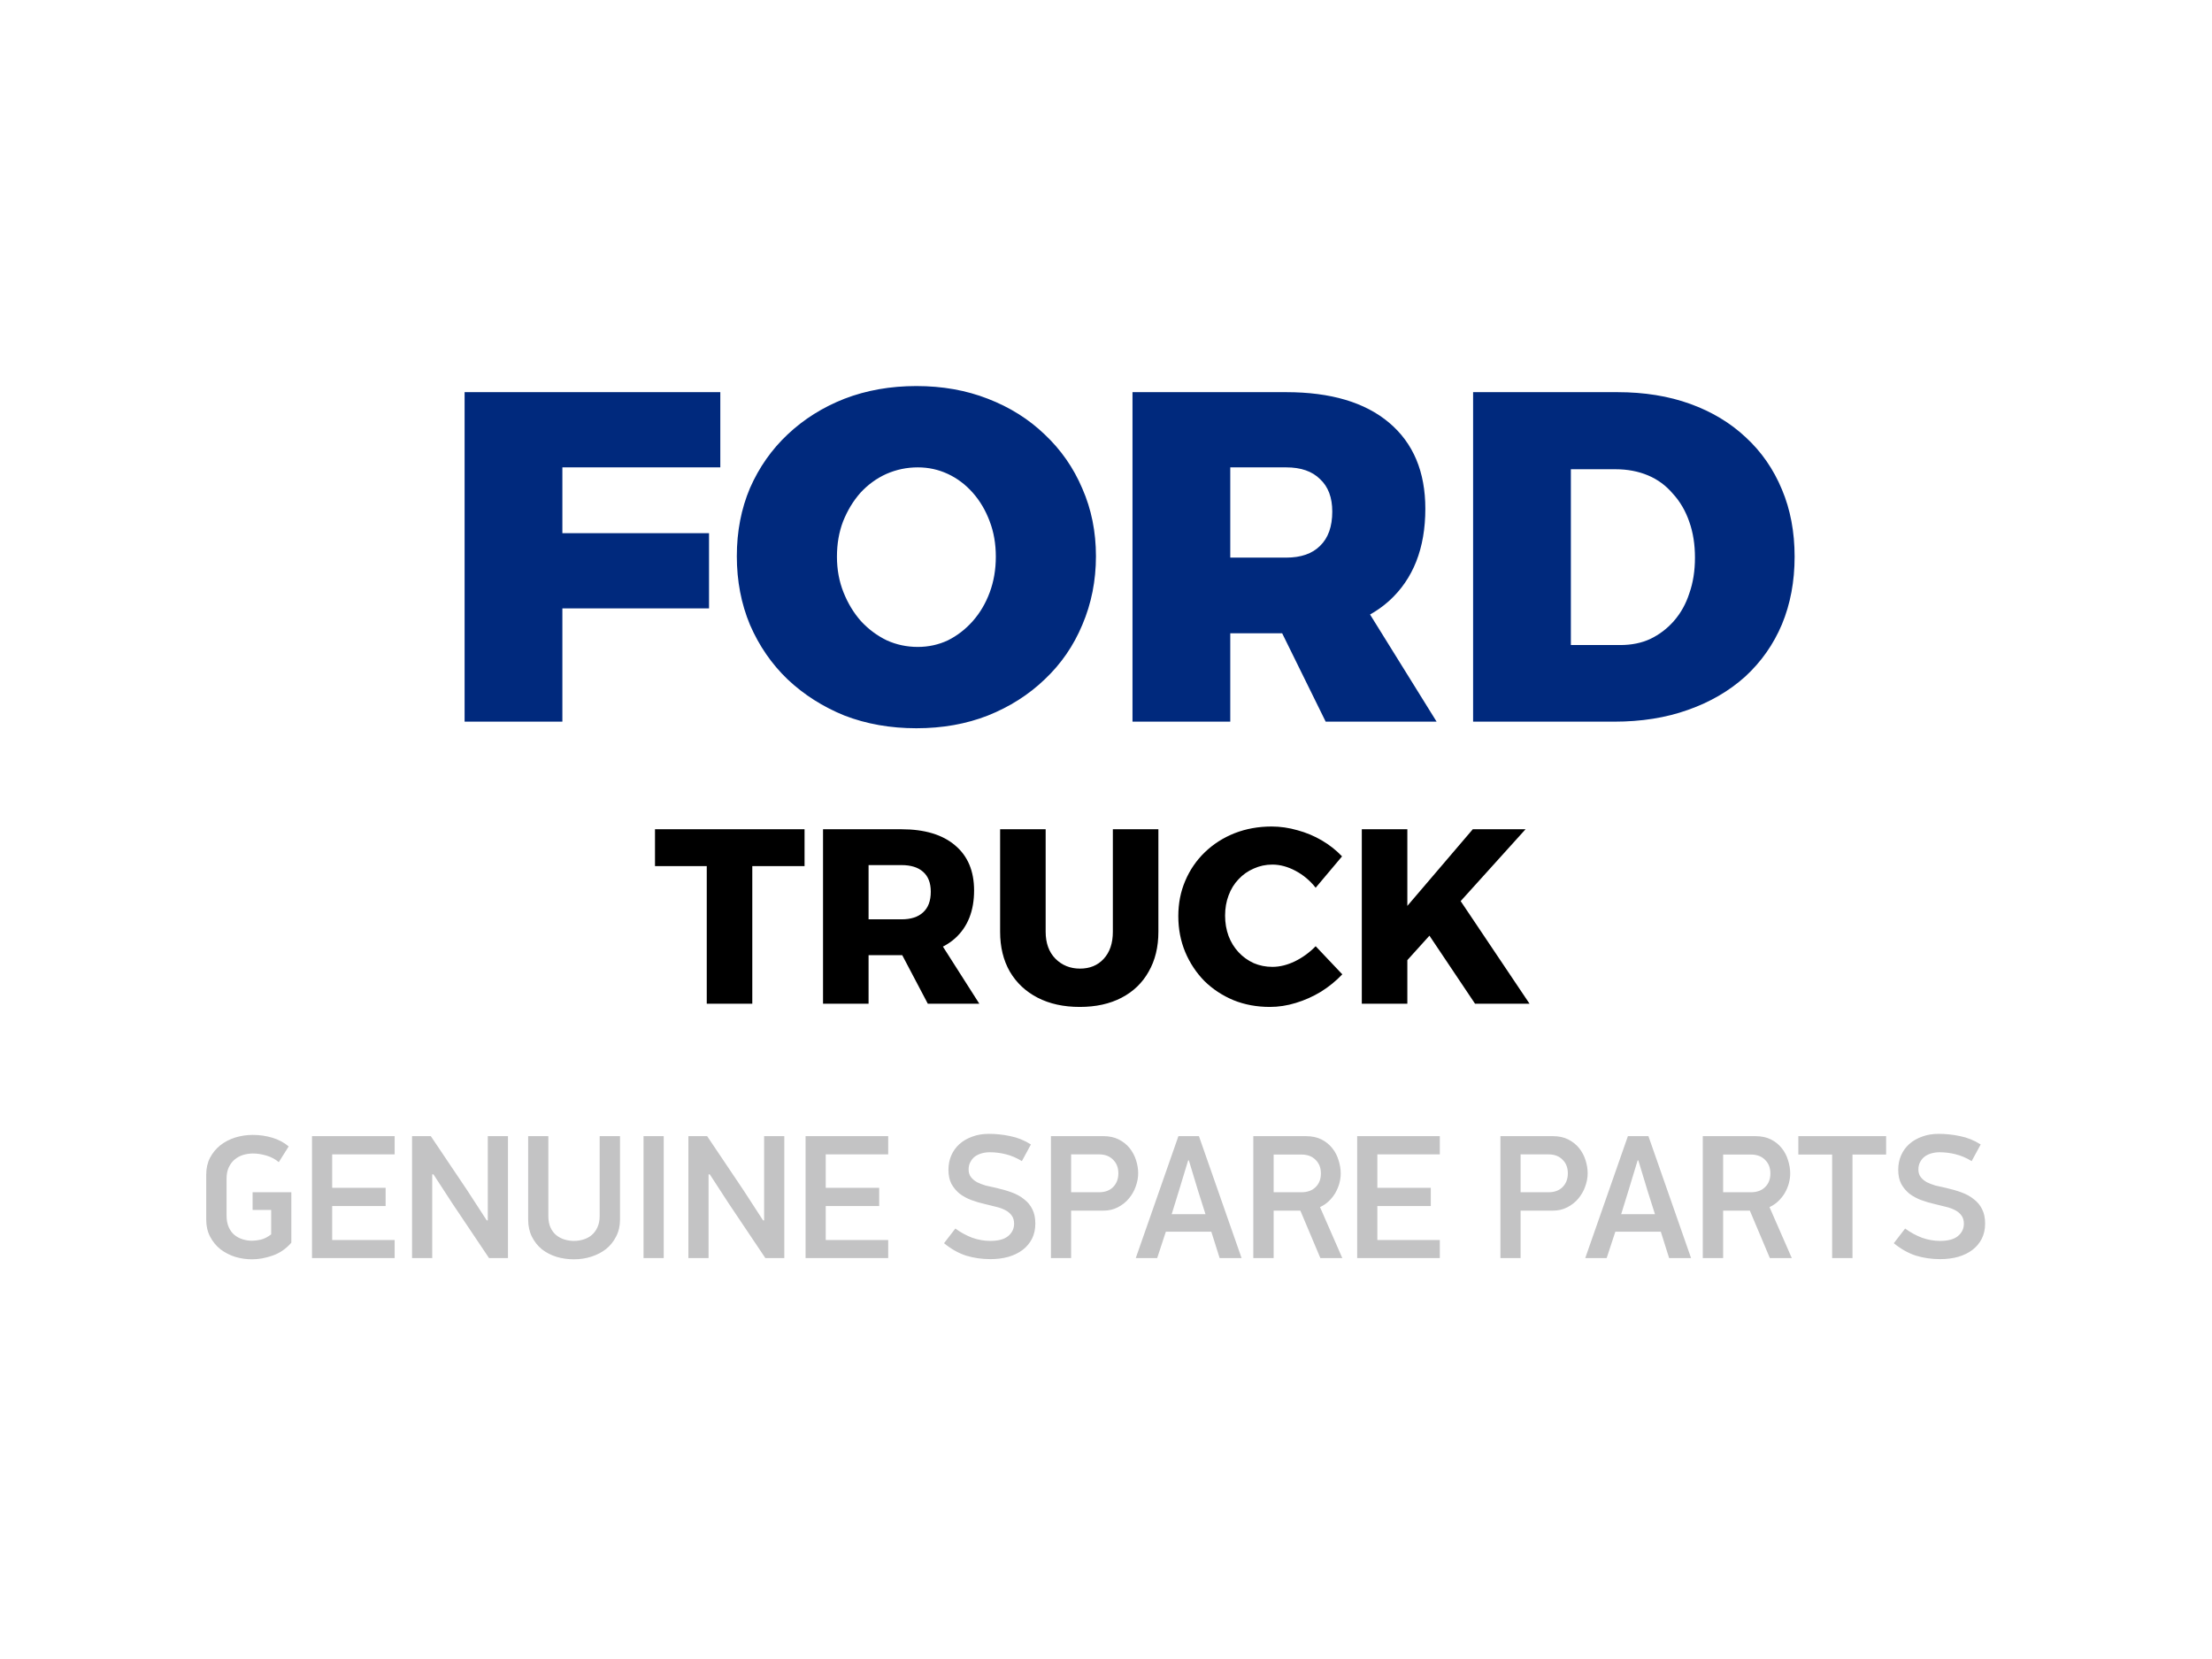
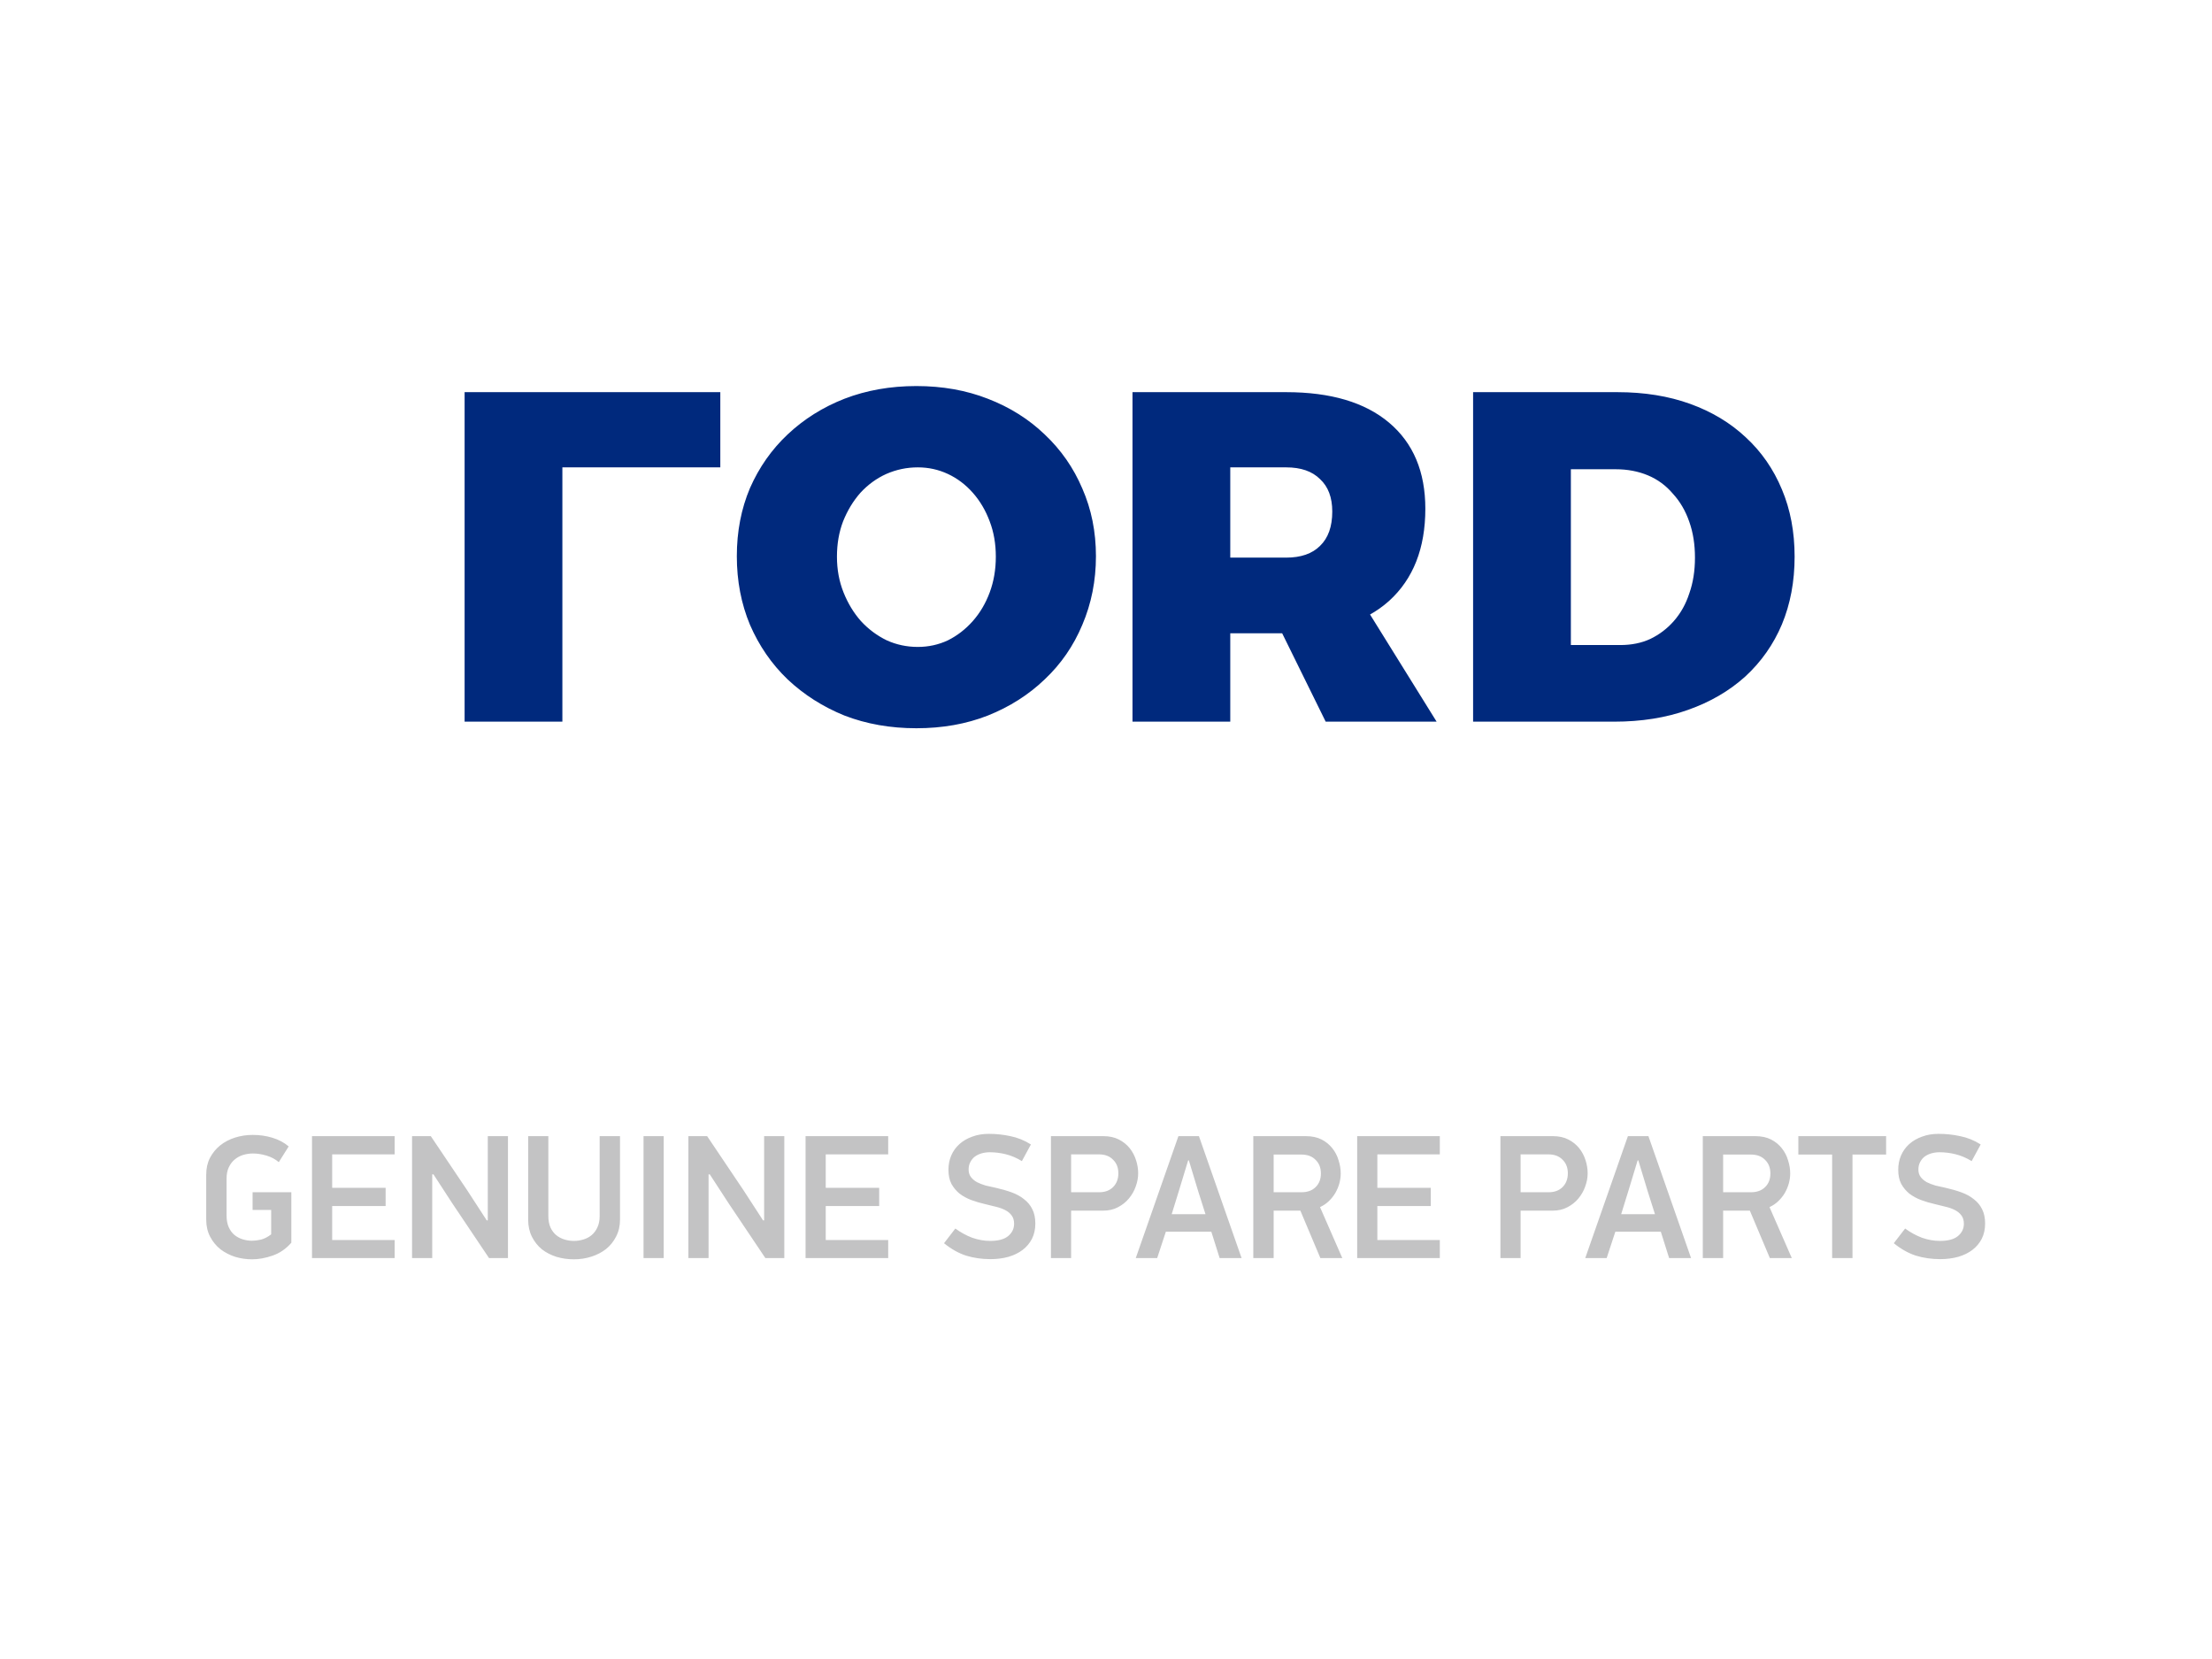
<svg xmlns="http://www.w3.org/2000/svg" width="800" height="600" viewBox="0 0 800 600" fill="none">
  <g clip-path="url(#clip0_636_17)">
-     <path d="M168.03 141.83H260.51V169.03H203.39V192.83H256.43V220.03H203.39V261H168.03V141.83ZM331.424 139.62C340.831 139.62 349.444 141.15 357.264 144.21C365.197 147.27 372.054 151.577 377.834 157.13C383.727 162.683 388.261 169.2 391.434 176.68C394.721 184.16 396.364 192.32 396.364 201.16C396.364 210 394.721 218.273 391.434 225.98C388.261 233.573 383.727 240.147 377.834 245.7C372.054 251.253 365.197 255.617 357.264 258.79C349.444 261.85 340.831 263.38 331.424 263.38C322.017 263.38 313.347 261.85 305.414 258.79C297.594 255.617 290.737 251.253 284.844 245.7C279.064 240.147 274.531 233.573 271.244 225.98C268.071 218.387 266.484 210.113 266.484 201.16C266.484 192.207 268.071 183.99 271.244 176.51C274.531 169.03 279.064 162.57 284.844 157.13C290.737 151.577 297.594 147.27 305.414 144.21C313.347 141.15 322.017 139.62 331.424 139.62ZM331.934 169.03C327.967 169.03 324.171 169.823 320.544 171.41C317.031 172.997 313.914 175.263 311.194 178.21C308.587 181.157 306.491 184.613 304.904 188.58C303.431 192.433 302.694 196.683 302.694 201.33C302.694 205.977 303.487 210.283 305.074 214.25C306.661 218.217 308.757 221.673 311.364 224.62C314.084 227.567 317.201 229.89 320.714 231.59C324.227 233.177 327.967 233.97 331.934 233.97C335.787 233.97 339.414 233.177 342.814 231.59C346.214 229.89 349.217 227.567 351.824 224.62C354.431 221.673 356.471 218.217 357.944 214.25C359.417 210.283 360.154 205.977 360.154 201.33C360.154 196.683 359.417 192.433 357.944 188.58C356.471 184.613 354.431 181.157 351.824 178.21C349.217 175.263 346.214 172.997 342.814 171.41C339.414 169.823 335.787 169.03 331.934 169.03ZM465.173 141.83C481.266 141.83 493.676 145.513 502.403 152.88C511.129 160.247 515.493 170.617 515.493 183.99C515.493 198.27 511.129 209.377 502.403 217.31C493.676 225.13 481.266 229.04 465.173 229.04H444.943V261H409.583V141.83H465.173ZM465.173 201.67C470.499 201.67 474.579 200.253 477.413 197.42C480.359 194.587 481.833 190.45 481.833 185.01C481.833 179.91 480.359 176 477.413 173.28C474.579 170.447 470.499 169.03 465.173 169.03H444.943V201.67H465.173ZM457.353 216.12H491.693L519.573 261H479.453L457.353 216.12ZM584.956 141.83C594.703 141.83 603.486 143.247 611.306 146.08C619.126 148.913 625.813 152.937 631.366 158.15C637.033 163.363 641.396 169.653 644.456 177.02C647.516 184.273 649.046 192.377 649.046 201.33C649.046 210.283 647.516 218.443 644.456 225.81C641.396 233.063 636.976 239.353 631.196 244.68C625.416 249.893 618.503 253.917 610.456 256.75C602.523 259.583 593.626 261 583.766 261H532.766V141.83H584.956ZM585.976 233.29C590.056 233.29 593.683 232.553 596.856 231.08C600.143 229.493 602.976 227.34 605.356 224.62C607.85 221.787 609.72 218.443 610.966 214.59C612.326 210.737 613.006 206.43 613.006 201.67C613.006 196.91 612.326 192.603 610.966 188.75C609.606 184.783 607.623 181.383 605.016 178.55C602.523 175.603 599.52 173.393 596.006 171.92C592.493 170.447 588.583 169.71 584.276 169.71H568.126V233.29H585.976Z" fill="#00297D" />
-     <path d="M236.888 299.91H290.978V313.23H272.078V363H255.608V313.23H236.888V299.91ZM326.011 299.91C334.411 299.91 340.891 301.86 345.451 305.76C350.011 309.6 352.291 315.03 352.291 322.05C352.291 329.43 350.011 335.19 345.451 339.33C340.891 343.41 334.411 345.45 326.011 345.45H314.131V363H297.661V299.91H326.011ZM326.011 332.49C329.431 332.49 332.041 331.65 333.841 329.97C335.701 328.29 336.631 325.8 336.631 322.5C336.631 319.32 335.701 316.92 333.841 315.3C332.041 313.68 329.431 312.87 326.011 312.87H314.131V332.49H326.011ZM323.131 339.42H339.151L354.181 363H335.551L323.131 339.42ZM378.178 336.99C378.178 341.07 379.348 344.31 381.688 346.71C384.088 349.11 387.058 350.31 390.598 350.31C394.138 350.31 396.988 349.14 399.148 346.8C401.368 344.4 402.478 341.13 402.478 336.99V299.91H418.948V336.99C418.948 342.51 417.778 347.31 415.438 351.39C413.158 355.47 409.888 358.62 405.628 360.84C401.368 363.06 396.328 364.17 390.508 364.17C384.688 364.17 379.618 363.06 375.298 360.84C370.978 358.62 367.618 355.47 365.218 351.39C362.878 347.31 361.708 342.51 361.708 336.99V299.91H378.178V336.99ZM475.83 321.06C473.79 318.48 471.36 316.44 468.54 314.94C465.72 313.44 462.93 312.69 460.17 312.69C457.77 312.69 455.52 313.17 453.42 314.13C451.32 315.03 449.49 316.32 447.93 318C446.37 319.62 445.17 321.57 444.33 323.85C443.49 326.07 443.07 328.5 443.07 331.14C443.07 333.78 443.49 336.24 444.33 338.52C445.17 340.74 446.37 342.69 447.93 344.37C449.49 346.05 451.32 347.37 453.42 348.33C455.52 349.23 457.77 349.68 460.17 349.68C462.81 349.68 465.51 349.02 468.27 347.7C471.09 346.32 473.61 344.49 475.83 342.21L485.46 352.38C483.18 354.78 480.6 356.88 477.72 358.68C474.84 360.42 471.81 361.77 468.63 362.73C465.51 363.69 462.39 364.17 459.27 364.17C454.53 364.17 450.15 363.36 446.13 361.74C442.11 360.06 438.6 357.75 435.6 354.81C432.66 351.81 430.35 348.33 428.67 344.37C426.99 340.35 426.15 336 426.15 331.32C426.15 326.7 426.99 322.44 428.67 318.54C430.35 314.58 432.72 311.13 435.78 308.19C438.84 305.25 442.41 302.97 446.49 301.35C450.63 299.73 455.1 298.92 459.9 298.92C463.02 298.92 466.14 299.37 469.26 300.27C472.38 301.11 475.32 302.34 478.08 303.96C480.84 305.58 483.27 307.5 485.37 309.72L475.83 321.06ZM492.515 299.91H508.985V327.63L532.655 299.91H551.735L508.985 347.25V363H492.515V299.91ZM527.075 324.12L553.175 363H533.465L516.095 337.08L527.075 324.12Z" fill="black" />
+     <path d="M168.03 141.83H260.51V169.03H203.39V192.83H256.43H203.39V261H168.03V141.83ZM331.424 139.62C340.831 139.62 349.444 141.15 357.264 144.21C365.197 147.27 372.054 151.577 377.834 157.13C383.727 162.683 388.261 169.2 391.434 176.68C394.721 184.16 396.364 192.32 396.364 201.16C396.364 210 394.721 218.273 391.434 225.98C388.261 233.573 383.727 240.147 377.834 245.7C372.054 251.253 365.197 255.617 357.264 258.79C349.444 261.85 340.831 263.38 331.424 263.38C322.017 263.38 313.347 261.85 305.414 258.79C297.594 255.617 290.737 251.253 284.844 245.7C279.064 240.147 274.531 233.573 271.244 225.98C268.071 218.387 266.484 210.113 266.484 201.16C266.484 192.207 268.071 183.99 271.244 176.51C274.531 169.03 279.064 162.57 284.844 157.13C290.737 151.577 297.594 147.27 305.414 144.21C313.347 141.15 322.017 139.62 331.424 139.62ZM331.934 169.03C327.967 169.03 324.171 169.823 320.544 171.41C317.031 172.997 313.914 175.263 311.194 178.21C308.587 181.157 306.491 184.613 304.904 188.58C303.431 192.433 302.694 196.683 302.694 201.33C302.694 205.977 303.487 210.283 305.074 214.25C306.661 218.217 308.757 221.673 311.364 224.62C314.084 227.567 317.201 229.89 320.714 231.59C324.227 233.177 327.967 233.97 331.934 233.97C335.787 233.97 339.414 233.177 342.814 231.59C346.214 229.89 349.217 227.567 351.824 224.62C354.431 221.673 356.471 218.217 357.944 214.25C359.417 210.283 360.154 205.977 360.154 201.33C360.154 196.683 359.417 192.433 357.944 188.58C356.471 184.613 354.431 181.157 351.824 178.21C349.217 175.263 346.214 172.997 342.814 171.41C339.414 169.823 335.787 169.03 331.934 169.03ZM465.173 141.83C481.266 141.83 493.676 145.513 502.403 152.88C511.129 160.247 515.493 170.617 515.493 183.99C515.493 198.27 511.129 209.377 502.403 217.31C493.676 225.13 481.266 229.04 465.173 229.04H444.943V261H409.583V141.83H465.173ZM465.173 201.67C470.499 201.67 474.579 200.253 477.413 197.42C480.359 194.587 481.833 190.45 481.833 185.01C481.833 179.91 480.359 176 477.413 173.28C474.579 170.447 470.499 169.03 465.173 169.03H444.943V201.67H465.173ZM457.353 216.12H491.693L519.573 261H479.453L457.353 216.12ZM584.956 141.83C594.703 141.83 603.486 143.247 611.306 146.08C619.126 148.913 625.813 152.937 631.366 158.15C637.033 163.363 641.396 169.653 644.456 177.02C647.516 184.273 649.046 192.377 649.046 201.33C649.046 210.283 647.516 218.443 644.456 225.81C641.396 233.063 636.976 239.353 631.196 244.68C625.416 249.893 618.503 253.917 610.456 256.75C602.523 259.583 593.626 261 583.766 261H532.766V141.83H584.956ZM585.976 233.29C590.056 233.29 593.683 232.553 596.856 231.08C600.143 229.493 602.976 227.34 605.356 224.62C607.85 221.787 609.72 218.443 610.966 214.59C612.326 210.737 613.006 206.43 613.006 201.67C613.006 196.91 612.326 192.603 610.966 188.75C609.606 184.783 607.623 181.383 605.016 178.55C602.523 175.603 599.52 173.393 596.006 171.92C592.493 170.447 588.583 169.71 584.276 169.71H568.126V233.29H585.976Z" fill="#00297D" />
    <g filter="url(#filter0_i_636_17)">
      <path d="M105.368 445.432C103.448 447.651 101.187 449.208 98.584 450.104C96.024 451 93.549 451.448 91.16 451.448C89.069 451.448 87.021 451.149 85.016 450.552C83.053 449.912 81.283 448.995 79.704 447.8C78.168 446.563 76.931 445.048 75.992 443.256C75.053 441.464 74.584 439.416 74.584 437.112V420.856C74.584 418.552 75.032 416.525 75.928 414.776C76.867 412.984 78.104 411.469 79.64 410.232C81.219 408.995 83.011 408.056 85.016 407.416C87.064 406.776 89.197 406.456 91.416 406.456C93.891 406.456 96.259 406.797 98.52 407.48C100.781 408.163 102.744 409.208 104.408 410.616L100.824 416.312C99.587 415.245 98.115 414.456 96.408 413.944C94.701 413.432 93.059 413.176 91.48 413.176C90.285 413.176 89.112 413.347 87.96 413.688C86.851 414.029 85.848 414.563 84.952 415.288C84.056 416.013 83.331 416.952 82.776 418.104C82.221 419.256 81.944 420.643 81.944 422.264V435.64C81.944 437.261 82.2 438.648 82.712 439.8C83.224 440.952 83.907 441.891 84.76 442.616C85.656 443.341 86.659 443.875 87.768 444.216C88.877 444.557 90.008 444.728 91.16 444.728C92.056 444.728 93.101 444.6 94.296 444.344C95.533 444.045 96.792 443.405 98.072 442.424V433.592H91.352V427.192H105.368V445.432ZM112.842 406.904H142.729V413.496H120.138V425.592H139.466V432.184H120.138V444.472H142.729V451H112.842V406.904ZM156.322 420.728V451H149.026V406.904H155.81L168.93 426.424L176.034 437.368H176.418V406.904H183.714V451H176.866L163.554 431.16L156.77 420.728H156.322ZM224.236 437.048C224.236 439.352 223.767 441.4 222.828 443.192C221.932 444.984 220.716 446.499 219.18 447.736C217.644 448.931 215.873 449.848 213.868 450.488C211.863 451.128 209.772 451.448 207.596 451.448C205.377 451.448 203.265 451.149 201.26 450.552C199.255 449.912 197.484 448.995 195.948 447.8C194.455 446.563 193.26 445.048 192.364 443.256C191.468 441.464 191.02 439.416 191.02 437.112V406.904H198.316V435.768C198.316 437.389 198.572 438.776 199.084 439.928C199.596 441.037 200.279 441.955 201.132 442.68C202.028 443.405 203.031 443.939 204.14 444.28C205.249 444.621 206.401 444.792 207.596 444.792C208.748 444.792 209.879 444.621 210.988 444.28C212.14 443.939 213.143 443.405 213.996 442.68C214.849 441.955 215.532 441.037 216.044 439.928C216.599 438.776 216.876 437.389 216.876 435.768V406.904H224.236V437.048ZM240.041 406.904V451H232.745V406.904H240.041ZM256.26 420.728V451H248.964V406.904H255.748L268.868 426.424L275.972 437.368H276.356V406.904H283.652V451H276.804L263.492 431.16L256.708 420.728H256.26ZM291.342 406.904H321.229V413.496H298.638V425.592H317.966V432.184H298.638V444.472H321.229V451H291.342V406.904ZM374.443 438.52C374.443 440.568 374.037 442.403 373.227 444.024C372.416 445.603 371.285 446.947 369.835 448.056C368.427 449.123 366.72 449.955 364.715 450.552C362.709 451.107 360.533 451.384 358.187 451.384C355.072 451.384 352.128 450.957 349.355 450.104C346.624 449.208 343.979 447.715 341.419 445.624L345.515 440.312C347.435 441.72 349.461 442.829 351.595 443.64C353.771 444.408 355.947 444.792 358.123 444.792C361.024 444.792 363.179 444.216 364.587 443.064C366.037 441.869 366.763 440.376 366.763 438.584C366.763 437.347 366.464 436.344 365.867 435.576C365.312 434.808 364.544 434.168 363.563 433.656C362.581 433.144 361.451 432.739 360.171 432.44C358.933 432.141 357.632 431.821 356.267 431.48C354.56 431.096 352.896 430.605 351.275 430.008C349.696 429.411 348.288 428.643 347.051 427.704C345.856 426.723 344.875 425.549 344.107 424.184C343.381 422.776 343.019 421.069 343.019 419.064C343.019 417.187 343.36 415.459 344.043 413.88C344.725 412.301 345.707 410.936 346.987 409.784C348.267 408.632 349.803 407.736 351.595 407.096C353.387 406.413 355.392 406.072 357.611 406.072C360.256 406.072 362.859 406.349 365.419 406.904C368.021 407.416 370.496 408.419 372.843 409.912L369.579 415.928C367.616 414.733 365.653 413.901 363.691 413.432C361.771 412.963 359.872 412.728 357.995 412.728C356.971 412.728 355.989 412.856 355.051 413.112C354.155 413.368 353.344 413.752 352.619 414.264C351.936 414.776 351.381 415.437 350.955 416.248C350.528 417.016 350.315 417.933 350.315 419C350.315 420.067 350.592 420.963 351.147 421.688C351.701 422.413 352.427 423.032 353.323 423.544C354.261 424.013 355.307 424.419 356.458 424.76C357.653 425.059 358.891 425.336 360.171 425.592C362.261 426.061 364.181 426.616 365.931 427.256C367.68 427.896 369.173 428.728 370.411 429.752C371.691 430.733 372.672 431.928 373.354 433.336C374.08 434.744 374.443 436.472 374.443 438.52ZM387.38 427.192H397.492C399.625 427.192 401.311 426.573 402.548 425.336C403.828 424.056 404.468 422.392 404.468 420.344C404.468 418.296 403.828 416.653 402.548 415.416C401.311 414.136 399.625 413.496 397.492 413.496H387.38V427.192ZM399.092 406.904C401.225 406.904 403.081 407.309 404.66 408.12C406.239 408.931 407.54 409.976 408.564 411.256C409.588 412.536 410.356 413.987 410.868 415.608C411.38 417.187 411.636 418.765 411.636 420.344C411.636 421.923 411.337 423.523 410.74 425.144C410.185 426.723 409.353 428.173 408.244 429.496C407.177 430.776 405.855 431.821 404.276 432.632C402.74 433.443 400.969 433.848 398.964 433.848H387.38V451H380.084V406.904H399.092ZM438.093 441.464H421.645L418.509 451H410.765L426.189 406.904H433.613L449.037 451H441.101L438.093 441.464ZM423.757 435.128H435.981L433.357 426.872L429.965 415.672H429.709L426.445 426.424L423.757 435.128ZM472.281 406.904C474.5 406.904 476.398 407.309 477.977 408.12C479.556 408.931 480.857 409.997 481.881 411.32C482.905 412.6 483.652 414.051 484.121 415.672C484.633 417.251 484.889 418.829 484.889 420.408C484.889 421.603 484.718 422.819 484.377 424.056C484.036 425.251 483.545 426.403 482.905 427.512C482.265 428.579 481.476 429.56 480.537 430.456C479.641 431.309 478.596 432.013 477.401 432.568L485.465 451H477.529L470.297 433.848H460.633V451H453.273V406.904H472.281ZM477.721 420.408C477.721 418.36 477.081 416.717 475.801 415.48C474.564 414.2 472.857 413.56 470.681 413.56H460.633V427.192H470.681C472.857 427.192 474.564 426.573 475.801 425.336C477.081 424.099 477.721 422.456 477.721 420.408ZM490.842 406.904H520.729V413.496H498.138V425.592H517.466V432.184H498.138V444.472H520.729V451H490.842V406.904ZM549.943 427.192H560.055C562.188 427.192 563.873 426.573 565.111 425.336C566.391 424.056 567.031 422.392 567.031 420.344C567.031 418.296 566.391 416.653 565.111 415.416C563.873 414.136 562.188 413.496 560.055 413.496H549.943V427.192ZM561.655 406.904C563.788 406.904 565.644 407.309 567.223 408.12C568.801 408.931 570.103 409.976 571.127 411.256C572.151 412.536 572.919 413.987 573.431 415.608C573.943 417.187 574.199 418.765 574.199 420.344C574.199 421.923 573.9 423.523 573.303 425.144C572.748 426.723 571.916 428.173 570.807 429.496C569.74 430.776 568.417 431.821 566.839 432.632C565.303 433.443 563.532 433.848 561.527 433.848H549.943V451H542.647V406.904H561.655ZM600.656 441.464H584.208L581.072 451H573.328L588.752 406.904H596.176L611.6 451H603.664L600.656 441.464ZM586.32 435.128H598.544L595.92 426.872L592.528 415.672H592.272L589.008 426.424L586.32 435.128ZM634.844 406.904C637.062 406.904 638.961 407.309 640.54 408.12C642.118 408.931 643.42 409.997 644.444 411.32C645.468 412.6 646.214 414.051 646.684 415.672C647.196 417.251 647.451 418.829 647.451 420.408C647.451 421.603 647.281 422.819 646.94 424.056C646.598 425.251 646.108 426.403 645.468 427.512C644.828 428.579 644.038 429.56 643.1 430.456C642.204 431.309 641.158 432.013 639.964 432.568L648.028 451H640.092L632.86 433.848H623.196V451H615.836V406.904H634.844ZM640.284 420.408C640.284 418.36 639.644 416.717 638.364 415.48C637.126 414.2 635.42 413.56 633.244 413.56H623.196V427.192H633.244C635.42 427.192 637.126 426.573 638.364 425.336C639.644 424.099 640.284 422.456 640.284 420.408ZM669.98 413.56V451H662.62V413.56H650.396V406.904H682.14V413.56H669.98ZM717.943 438.52C717.943 440.568 717.537 442.403 716.727 444.024C715.916 445.603 714.785 446.947 713.335 448.056C711.927 449.123 710.22 449.955 708.215 450.552C706.209 451.107 704.033 451.384 701.687 451.384C698.572 451.384 695.628 450.957 692.855 450.104C690.124 449.208 687.479 447.715 684.919 445.624L689.015 440.312C690.935 441.72 692.961 442.829 695.095 443.64C697.271 444.408 699.447 444.792 701.623 444.792C704.524 444.792 706.679 444.216 708.087 443.064C709.537 441.869 710.263 440.376 710.263 438.584C710.263 437.347 709.964 436.344 709.367 435.576C708.812 434.808 708.044 434.168 707.063 433.656C706.081 433.144 704.951 432.739 703.671 432.44C702.433 432.141 701.132 431.821 699.767 431.48C698.06 431.096 696.396 430.605 694.775 430.008C693.196 429.411 691.788 428.643 690.551 427.704C689.356 426.723 688.375 425.549 687.607 424.184C686.881 422.776 686.519 421.069 686.519 419.064C686.519 417.187 686.86 415.459 687.543 413.88C688.225 412.301 689.207 410.936 690.487 409.784C691.767 408.632 693.303 407.736 695.095 407.096C696.887 406.413 698.892 406.072 701.111 406.072C703.756 406.072 706.359 406.349 708.919 406.904C711.521 407.416 713.996 408.419 716.343 409.912L713.079 415.928C711.116 414.733 709.153 413.901 707.191 413.432C705.271 412.963 703.372 412.728 701.495 412.728C700.471 412.728 699.489 412.856 698.551 413.112C697.655 413.368 696.844 413.752 696.119 414.264C695.436 414.776 694.881 415.437 694.455 416.248C694.028 417.016 693.815 417.933 693.815 419C693.815 420.067 694.092 420.963 694.647 421.688C695.201 422.413 695.927 423.032 696.823 423.544C697.761 424.013 698.807 424.419 699.958 424.76C701.153 425.059 702.391 425.336 703.671 425.592C705.761 426.061 707.681 426.616 709.431 427.256C711.18 427.896 712.673 428.728 713.911 429.752C715.191 430.733 716.172 431.928 716.854 433.336C717.58 434.744 717.943 436.472 717.943 438.52Z" fill="#C3C3C4" />
    </g>
  </g>
  <defs>
    <filter id="filter0_i_636_17" x="74.584" y="406.072" width="643.358" height="49.375" filterUnits="userSpaceOnUse" color-interpolation-filters="sRGB">
      <feFlood flood-opacity="0" result="BackgroundImageFix" />
      <feBlend mode="normal" in="SourceGraphic" in2="BackgroundImageFix" result="shape" />
      <feColorMatrix in="SourceAlpha" type="matrix" values="0 0 0 0 0 0 0 0 0 0 0 0 0 0 0 0 0 0 127 0" result="hardAlpha" />
      <feOffset dy="4" />
      <feGaussianBlur stdDeviation="2" />
      <feComposite in2="hardAlpha" operator="arithmetic" k2="-1" k3="1" />
      <feColorMatrix type="matrix" values="0 0 0 0 0 0 0 0 0 0 0 0 0 0 0 0 0 0 0.25 0" />
      <feBlend mode="normal" in2="shape" result="effect1_innerShadow_636_17" />
    </filter>
    <clipPath id="clip0_636_17">
      <rect width="800" height="600" fill="white" />
    </clipPath>
  </defs>
</svg>